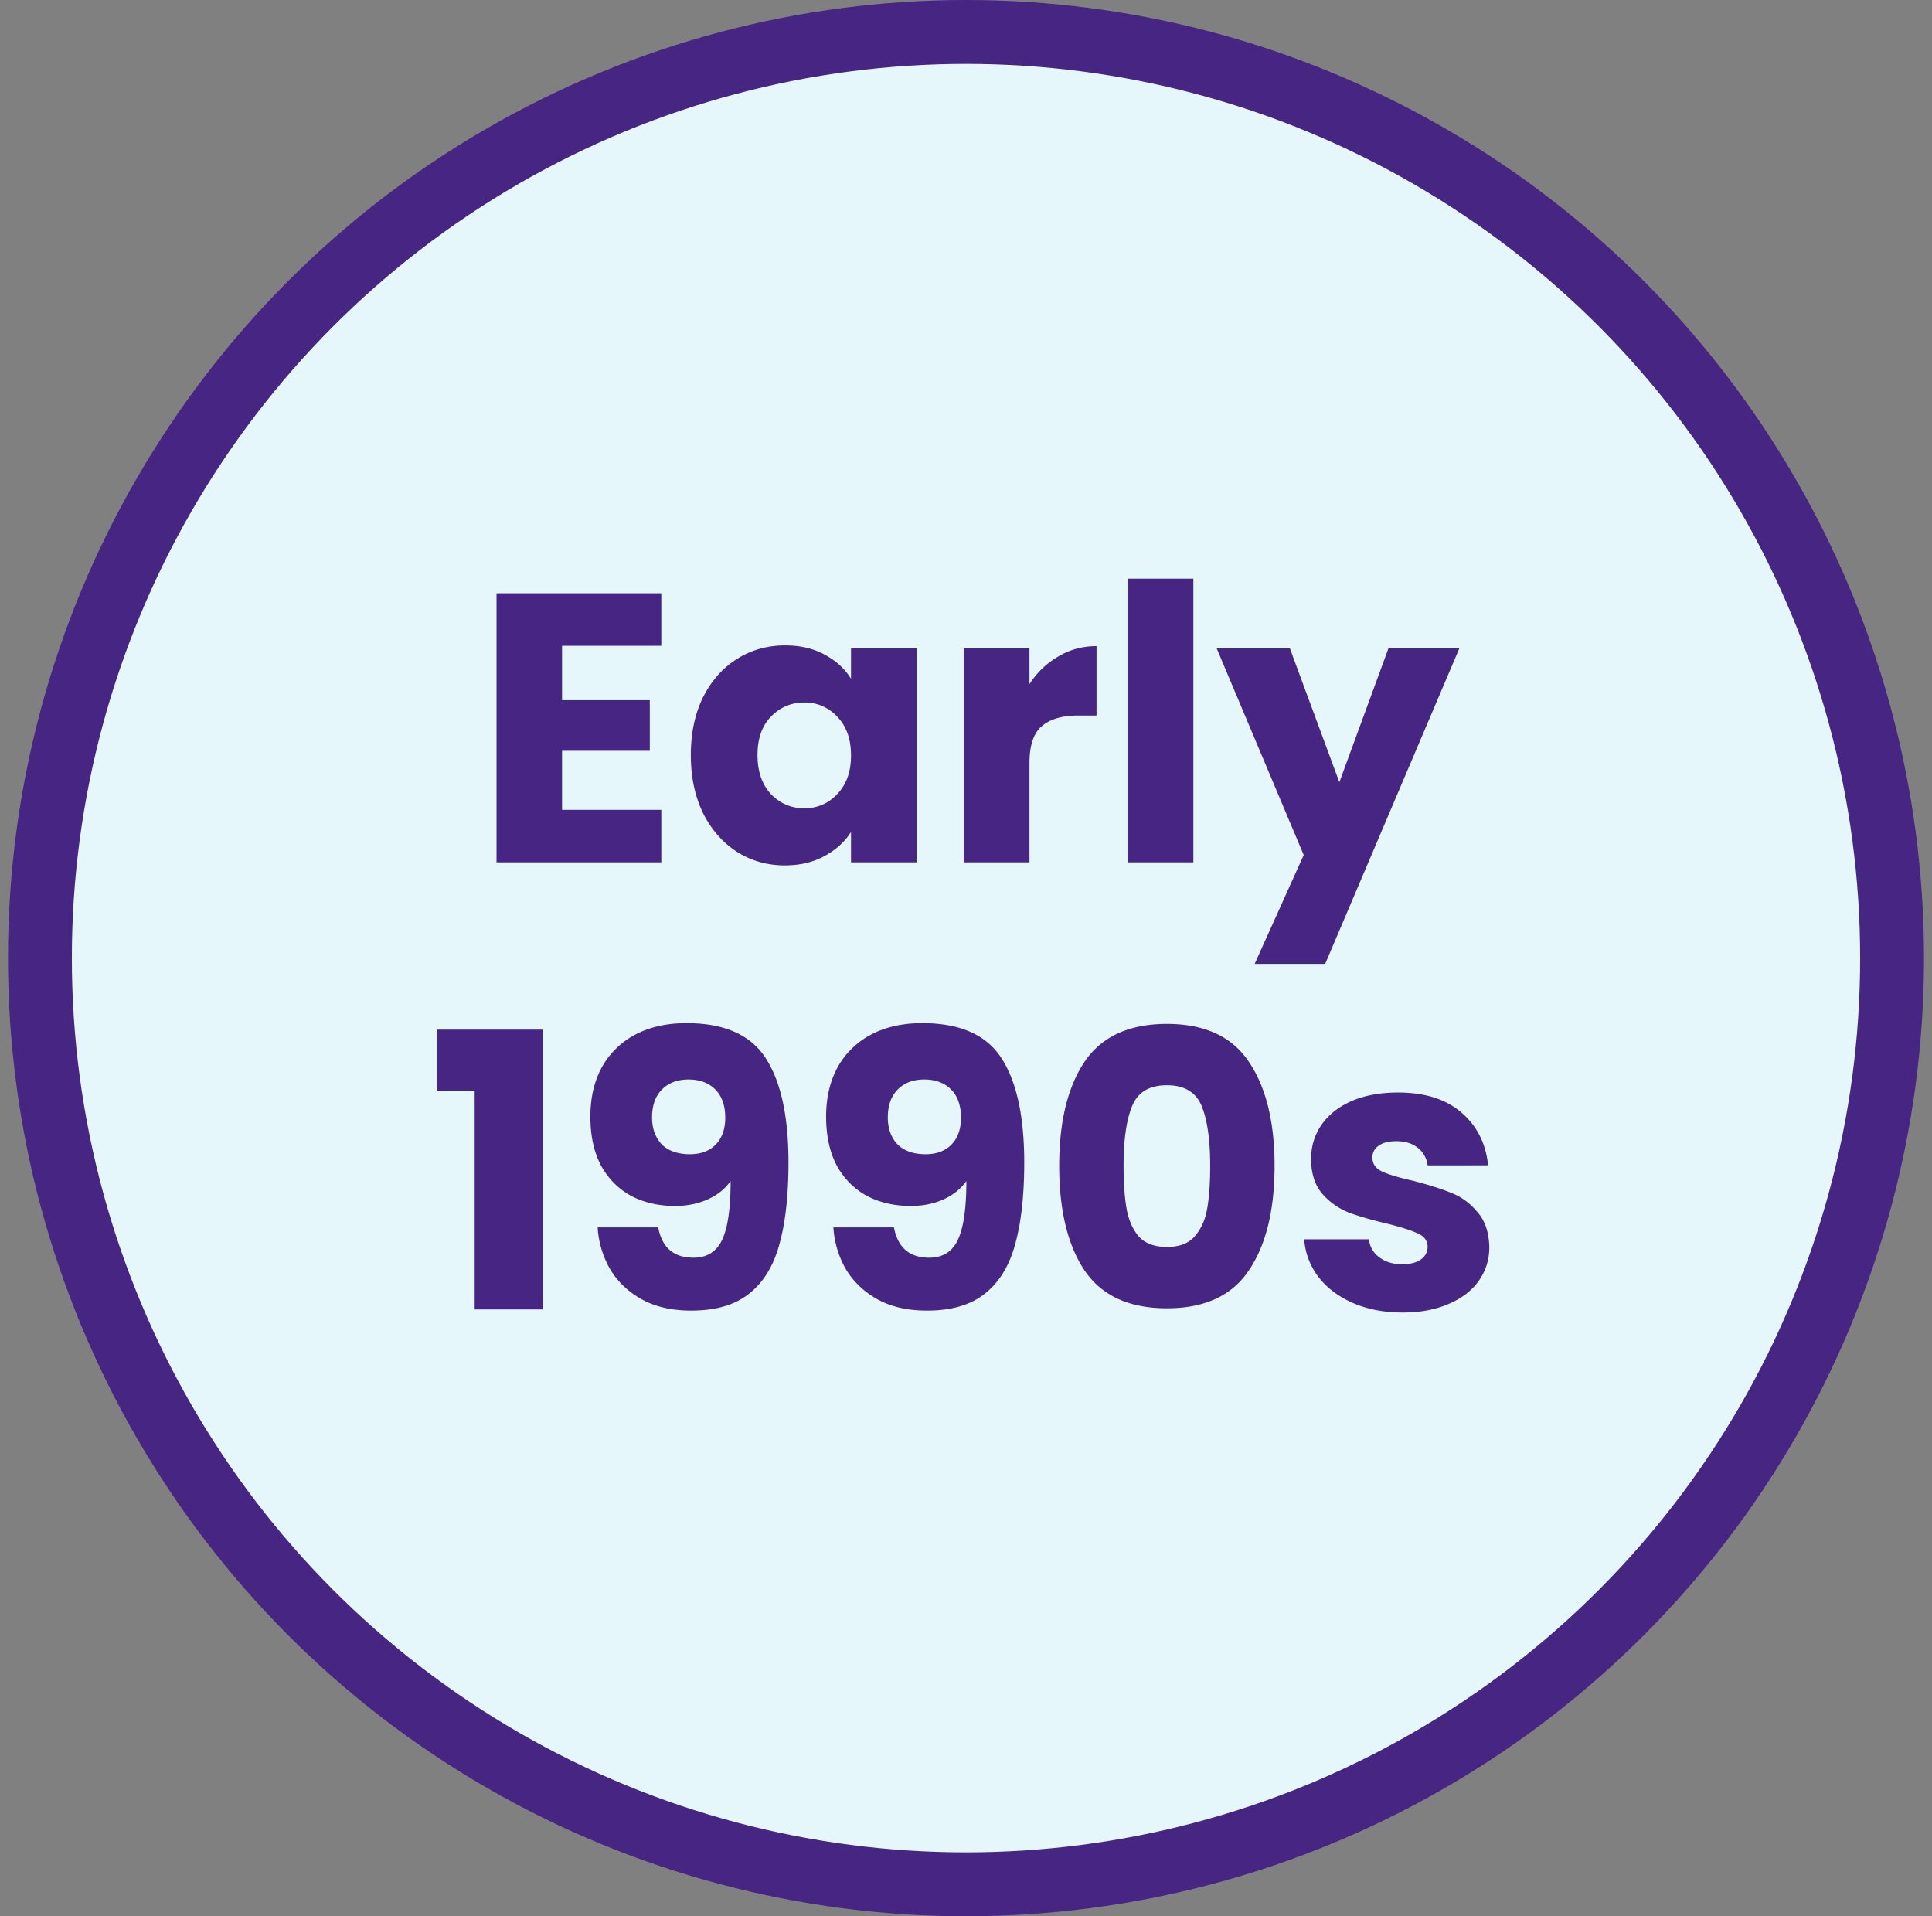
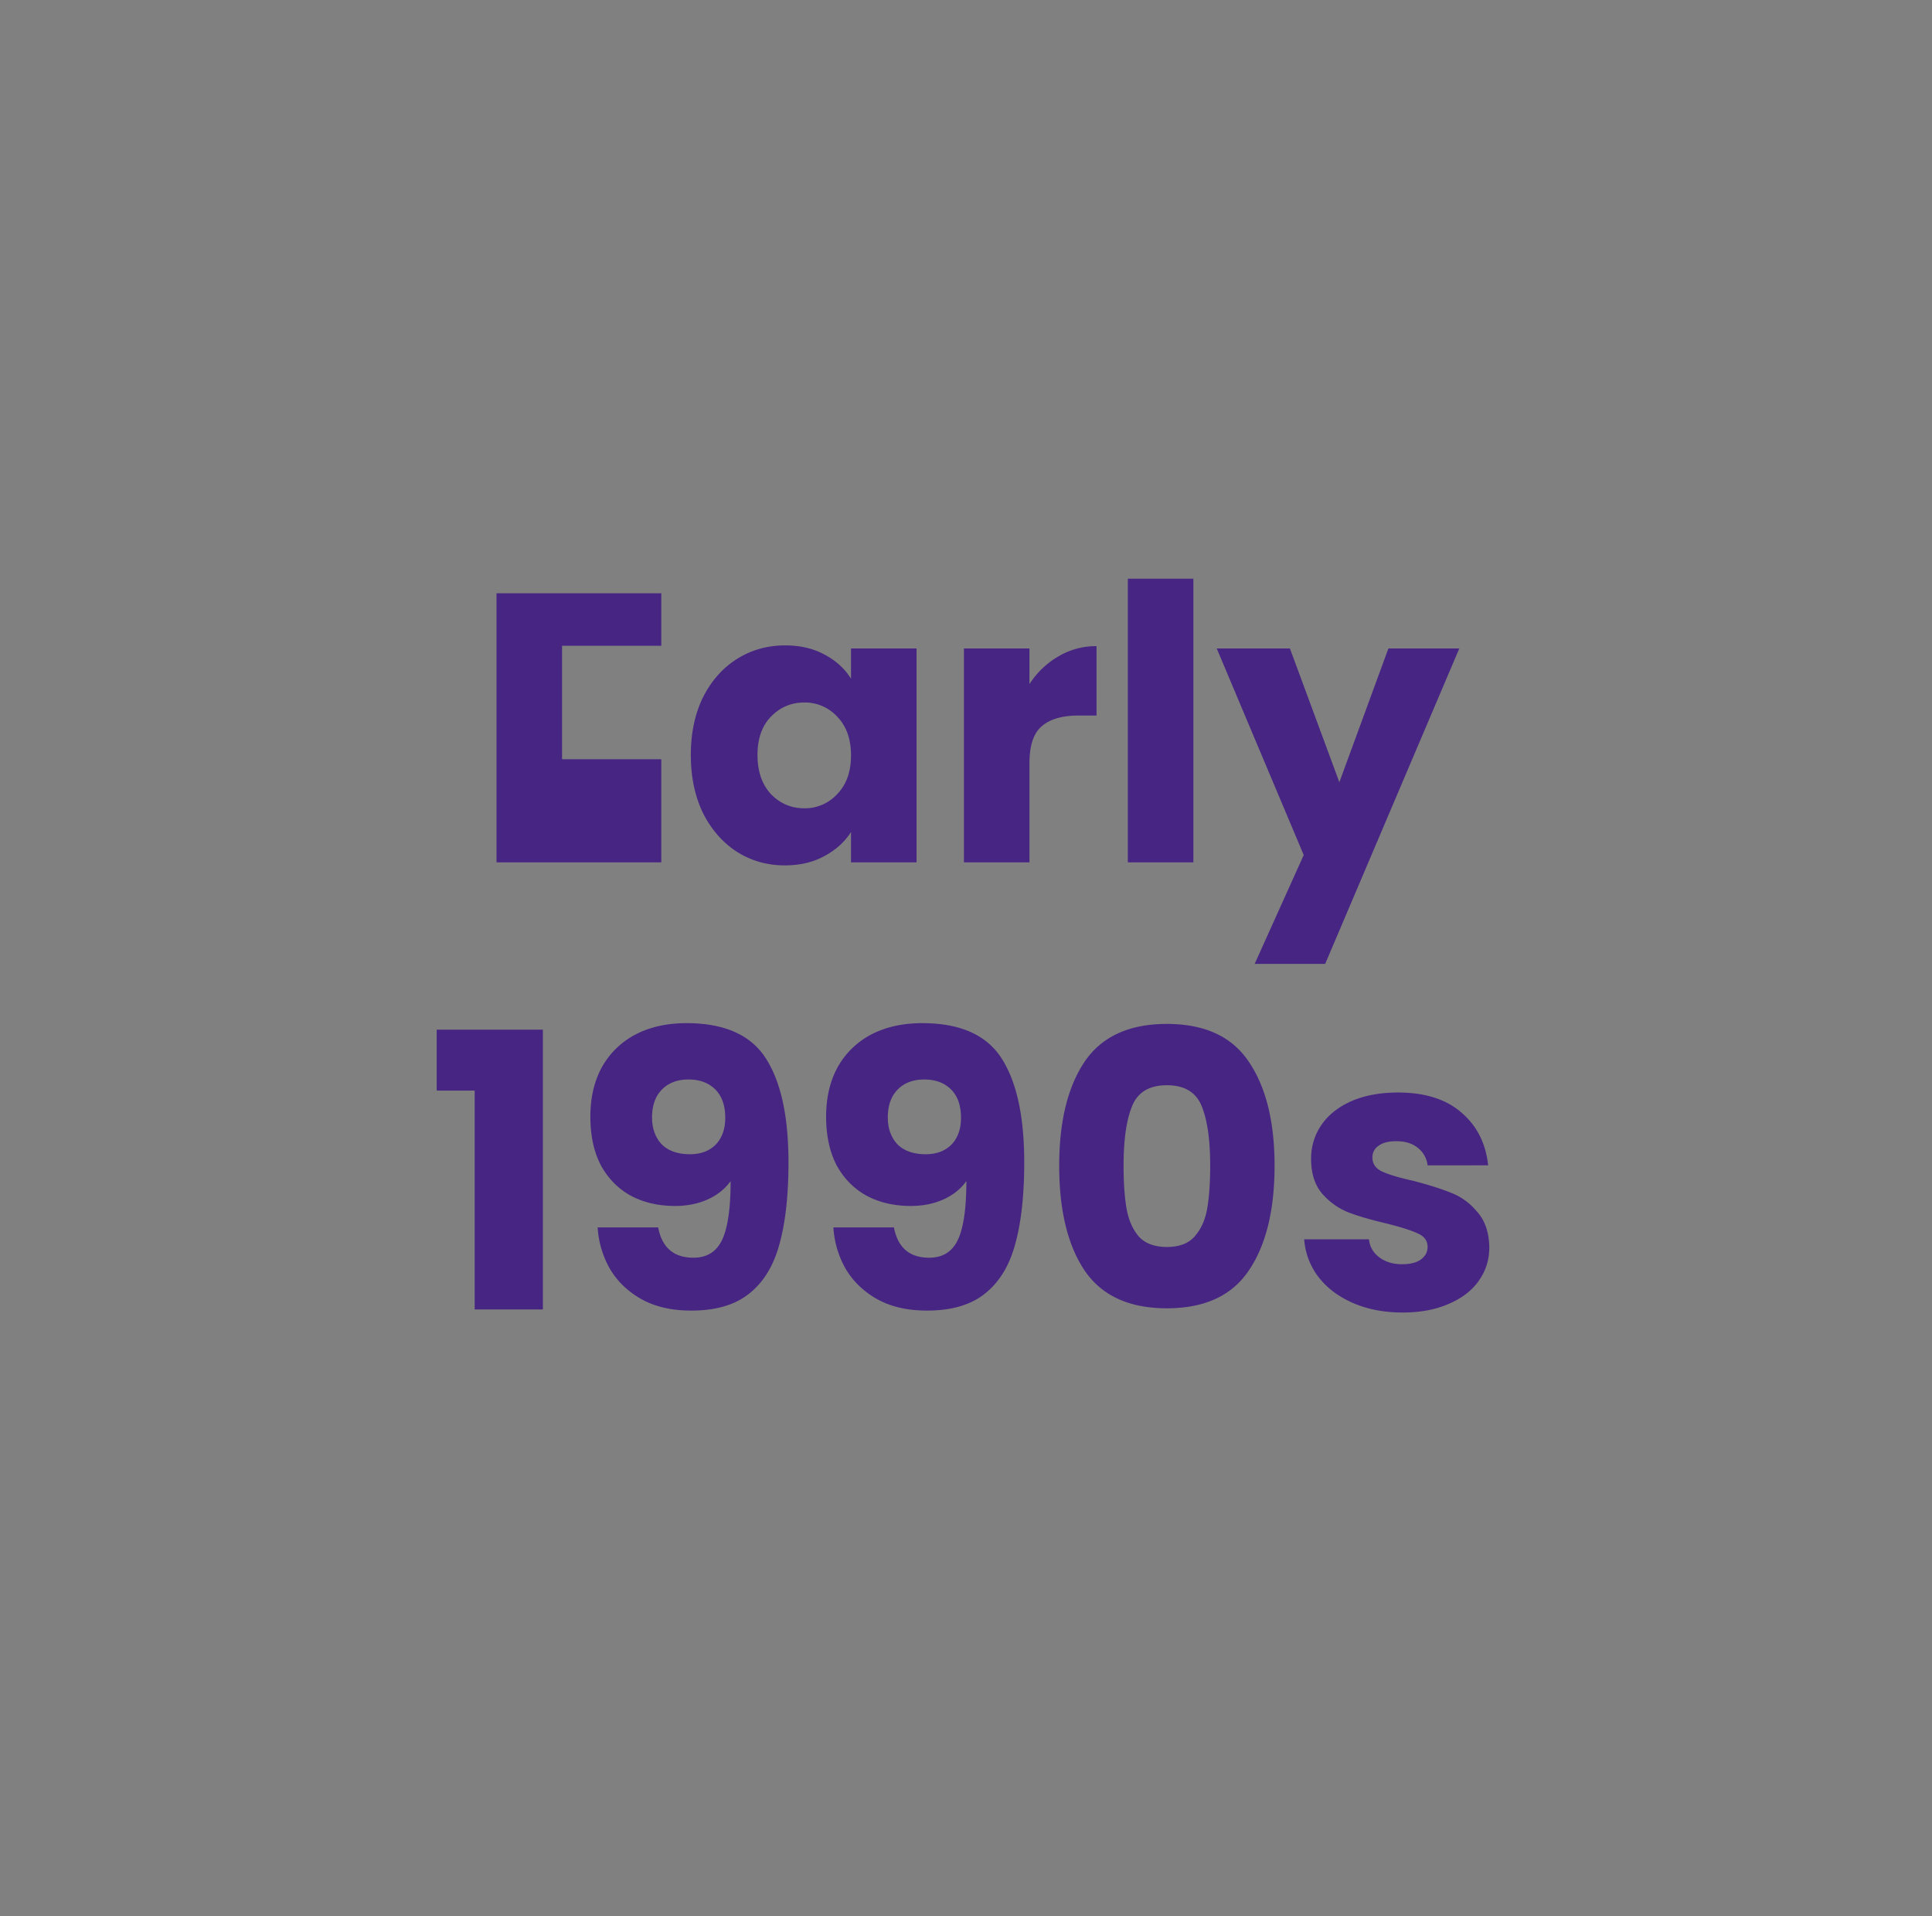
<svg xmlns="http://www.w3.org/2000/svg" width="121" height="120" fill="none">
  <rect width="100%" height="100%" fill="#808080" stroke="none" />
-   <circle cx="60.5" cy="60" r="58" fill="#E5F7FA" stroke="#472583" stroke-width="4" />
-   <path fill="#472583" d="M35.201 40.44v3.408h5.496v3.168h-5.496v3.696h6.216V54h-10.32V37.152h10.32v3.288h-6.216zm8.065 6.84c0-1.376.256-2.584.768-3.624.528-1.04 1.24-1.84 2.136-2.4.896-.56 1.896-.84 3-.84.944 0 1.768.192 2.472.576.72.384 1.272.888 1.656 1.512v-1.896h4.104V54h-4.104v-1.896c-.4.624-.96 1.128-1.68 1.512-.704.384-1.528.576-2.472.576-1.088 0-2.08-.28-2.976-.84-.896-.576-1.608-1.384-2.136-2.424-.512-1.056-.768-2.272-.768-3.648zm10.032.024c0-1.024-.288-1.832-.864-2.424a2.73 2.73 0 00-2.064-.888c-.816 0-1.512.296-2.088.888-.56.576-.84 1.376-.84 2.4s.28 1.84.84 2.448c.576.592 1.272.888 2.088.888a2.73 2.73 0 002.064-.888c.576-.592.864-1.4.864-2.424zm11.177-4.464a5.3 5.3 0 011.8-1.728 4.576 4.576 0 012.4-.648v4.344h-1.128c-1.024 0-1.792.224-2.304.672-.512.432-.768 1.2-.768 2.304V54H60.37V40.608h4.104v2.232zm10.265-6.6V54h-4.104V36.24h4.104zm16.655 4.368l-8.4 19.752h-4.416l3.072-6.816-5.448-12.936h4.584l3.096 8.376 3.072-8.376h4.44zM27.35 68.296V64.48H34V82h-4.272V68.296h-2.376zm13.872 8.568c.24 1.264.976 1.896 2.208 1.896.848 0 1.448-.376 1.8-1.128.352-.752.528-1.976.528-3.672-.352.496-.832.88-1.44 1.152-.608.272-1.288.408-2.04.408-1.024 0-1.936-.208-2.736-.624-.8-.432-1.432-1.064-1.896-1.896-.448-.848-.672-1.872-.672-3.072 0-1.184.24-2.216.72-3.096a5.128 5.128 0 012.088-2.04c.912-.48 1.984-.72 3.216-.72 2.368 0 4.024.736 4.968 2.208.944 1.472 1.416 3.64 1.416 6.504 0 2.08-.192 3.8-.576 5.16-.368 1.344-1 2.368-1.896 3.072-.88.704-2.088 1.056-3.624 1.056-1.216 0-2.256-.24-3.12-.72-.848-.48-1.504-1.112-1.968-1.896a5.966 5.966 0 01-.768-2.592h3.792zm1.992-4.584c.672 0 1.208-.2 1.608-.6.4-.416.6-.976.6-1.68 0-.768-.208-1.36-.624-1.776-.416-.416-.976-.624-1.68-.624s-1.264.216-1.68.648c-.4.416-.6.992-.6 1.728 0 .688.2 1.248.6 1.68.416.416 1.008.624 1.776.624zm12.773 4.584c.24 1.264.976 1.896 2.208 1.896.848 0 1.448-.376 1.8-1.128.352-.752.528-1.976.528-3.672-.352.496-.832.88-1.44 1.152-.608.272-1.288.408-2.04.408-1.024 0-1.936-.208-2.736-.624-.8-.432-1.432-1.064-1.896-1.896-.448-.848-.672-1.872-.672-3.072 0-1.184.24-2.216.72-3.096a5.128 5.128 0 012.088-2.04c.912-.48 1.984-.72 3.216-.72 2.368 0 4.024.736 4.968 2.208.944 1.472 1.416 3.64 1.416 6.504 0 2.08-.192 3.8-.576 5.16-.368 1.344-1 2.368-1.896 3.072-.88.704-2.088 1.056-3.624 1.056-1.216 0-2.256-.24-3.12-.72-.848-.48-1.504-1.112-1.968-1.896a5.966 5.966 0 01-.768-2.592h3.792zm1.992-4.584c.672 0 1.208-.2 1.608-.6.4-.416.6-.976.6-1.68 0-.768-.208-1.36-.624-1.776-.416-.416-.976-.624-1.68-.624s-1.264.216-1.68.648c-.4.416-.6.992-.6 1.728 0 .688.2 1.248.6 1.68.416.416 1.008.624 1.776.624zm8.358.72c0-2.752.528-4.92 1.584-6.504 1.072-1.584 2.792-2.376 5.16-2.376 2.368 0 4.08.792 5.136 2.376 1.072 1.584 1.608 3.752 1.608 6.504 0 2.784-.536 4.968-1.608 6.552-1.056 1.584-2.768 2.376-5.136 2.376-2.368 0-4.088-.792-5.16-2.376-1.056-1.584-1.584-3.768-1.584-6.552zm9.456 0c0-1.616-.176-2.856-.528-3.72-.352-.88-1.08-1.32-2.184-1.32s-1.832.44-2.184 1.32c-.352.864-.528 2.104-.528 3.72 0 1.088.064 1.992.192 2.712.128.704.384 1.28.768 1.728.4.432.984.648 1.752.648s1.344-.216 1.728-.648c.4-.448.664-1.024.792-1.728.128-.72.192-1.624.192-2.712zm12.056 9.192c-1.168 0-2.208-.2-3.12-.6-.912-.4-1.632-.944-2.16-1.632a4.386 4.386 0 01-.888-2.352h4.056c.048.464.264.84.648 1.128.384.288.856.432 1.416.432.512 0 .904-.096 1.176-.288.288-.208.432-.472.432-.792 0-.384-.2-.664-.6-.84-.4-.192-1.048-.4-1.944-.624-.96-.224-1.76-.456-2.4-.696a4.309 4.309 0 01-1.656-1.176c-.464-.544-.696-1.272-.696-2.184 0-.768.208-1.464.624-2.088.432-.64 1.056-1.144 1.872-1.512.832-.368 1.816-.552 2.952-.552 1.68 0 3 .416 3.96 1.248.976.832 1.536 1.936 1.68 3.312H89.41a1.617 1.617 0 00-.624-1.104c-.336-.272-.784-.408-1.344-.408-.48 0-.848.096-1.104.288a.851.851 0 00-.384.744c0 .384.2.672.6.864.416.192 1.056.384 1.92.576.992.256 1.8.512 2.424.768.624.24 1.168.64 1.632 1.2.48.544.728 1.28.744 2.208 0 .784-.224 1.488-.672 2.112-.432.608-1.064 1.088-1.896 1.44-.816.352-1.768.528-2.856.528z" />
+   <path fill="#472583" d="M35.201 40.44v3.408h5.496h-5.496v3.696h6.216V54h-10.32V37.152h10.32v3.288h-6.216zm8.065 6.84c0-1.376.256-2.584.768-3.624.528-1.04 1.24-1.84 2.136-2.4.896-.56 1.896-.84 3-.84.944 0 1.768.192 2.472.576.72.384 1.272.888 1.656 1.512v-1.896h4.104V54h-4.104v-1.896c-.4.624-.96 1.128-1.68 1.512-.704.384-1.528.576-2.472.576-1.088 0-2.08-.28-2.976-.84-.896-.576-1.608-1.384-2.136-2.424-.512-1.056-.768-2.272-.768-3.648zm10.032.024c0-1.024-.288-1.832-.864-2.424a2.73 2.73 0 00-2.064-.888c-.816 0-1.512.296-2.088.888-.56.576-.84 1.376-.84 2.4s.28 1.84.84 2.448c.576.592 1.272.888 2.088.888a2.73 2.73 0 002.064-.888c.576-.592.864-1.4.864-2.424zm11.177-4.464a5.3 5.3 0 011.8-1.728 4.576 4.576 0 012.4-.648v4.344h-1.128c-1.024 0-1.792.224-2.304.672-.512.432-.768 1.2-.768 2.304V54H60.37V40.608h4.104v2.232zm10.265-6.6V54h-4.104V36.24h4.104zm16.655 4.368l-8.4 19.752h-4.416l3.072-6.816-5.448-12.936h4.584l3.096 8.376 3.072-8.376h4.44zM27.35 68.296V64.48H34V82h-4.272V68.296h-2.376zm13.872 8.568c.24 1.264.976 1.896 2.208 1.896.848 0 1.448-.376 1.8-1.128.352-.752.528-1.976.528-3.672-.352.496-.832.88-1.44 1.152-.608.272-1.288.408-2.04.408-1.024 0-1.936-.208-2.736-.624-.8-.432-1.432-1.064-1.896-1.896-.448-.848-.672-1.872-.672-3.072 0-1.184.24-2.216.72-3.096a5.128 5.128 0 012.088-2.04c.912-.48 1.984-.72 3.216-.72 2.368 0 4.024.736 4.968 2.208.944 1.472 1.416 3.64 1.416 6.504 0 2.08-.192 3.8-.576 5.16-.368 1.344-1 2.368-1.896 3.072-.88.704-2.088 1.056-3.624 1.056-1.216 0-2.256-.24-3.12-.72-.848-.48-1.504-1.112-1.968-1.896a5.966 5.966 0 01-.768-2.592h3.792zm1.992-4.584c.672 0 1.208-.2 1.608-.6.4-.416.6-.976.6-1.68 0-.768-.208-1.36-.624-1.776-.416-.416-.976-.624-1.68-.624s-1.264.216-1.68.648c-.4.416-.6.992-.6 1.728 0 .688.2 1.248.6 1.68.416.416 1.008.624 1.776.624zm12.773 4.584c.24 1.264.976 1.896 2.208 1.896.848 0 1.448-.376 1.8-1.128.352-.752.528-1.976.528-3.672-.352.496-.832.88-1.44 1.152-.608.272-1.288.408-2.04.408-1.024 0-1.936-.208-2.736-.624-.8-.432-1.432-1.064-1.896-1.896-.448-.848-.672-1.872-.672-3.072 0-1.184.24-2.216.72-3.096a5.128 5.128 0 012.088-2.04c.912-.48 1.984-.72 3.216-.72 2.368 0 4.024.736 4.968 2.208.944 1.472 1.416 3.64 1.416 6.504 0 2.08-.192 3.8-.576 5.16-.368 1.344-1 2.368-1.896 3.072-.88.704-2.088 1.056-3.624 1.056-1.216 0-2.256-.24-3.12-.72-.848-.48-1.504-1.112-1.968-1.896a5.966 5.966 0 01-.768-2.592h3.792zm1.992-4.584c.672 0 1.208-.2 1.608-.6.4-.416.6-.976.6-1.68 0-.768-.208-1.36-.624-1.776-.416-.416-.976-.624-1.68-.624s-1.264.216-1.68.648c-.4.416-.6.992-.6 1.728 0 .688.2 1.248.6 1.68.416.416 1.008.624 1.776.624zm8.358.72c0-2.752.528-4.92 1.584-6.504 1.072-1.584 2.792-2.376 5.16-2.376 2.368 0 4.08.792 5.136 2.376 1.072 1.584 1.608 3.752 1.608 6.504 0 2.784-.536 4.968-1.608 6.552-1.056 1.584-2.768 2.376-5.136 2.376-2.368 0-4.088-.792-5.16-2.376-1.056-1.584-1.584-3.768-1.584-6.552zm9.456 0c0-1.616-.176-2.856-.528-3.72-.352-.88-1.08-1.32-2.184-1.32s-1.832.44-2.184 1.32c-.352.864-.528 2.104-.528 3.72 0 1.088.064 1.992.192 2.712.128.704.384 1.28.768 1.728.4.432.984.648 1.752.648s1.344-.216 1.728-.648c.4-.448.664-1.024.792-1.728.128-.72.192-1.624.192-2.712zm12.056 9.192c-1.168 0-2.208-.2-3.12-.6-.912-.4-1.632-.944-2.16-1.632a4.386 4.386 0 01-.888-2.352h4.056c.048.464.264.84.648 1.128.384.288.856.432 1.416.432.512 0 .904-.096 1.176-.288.288-.208.432-.472.432-.792 0-.384-.2-.664-.6-.84-.4-.192-1.048-.4-1.944-.624-.96-.224-1.76-.456-2.4-.696a4.309 4.309 0 01-1.656-1.176c-.464-.544-.696-1.272-.696-2.184 0-.768.208-1.464.624-2.088.432-.64 1.056-1.144 1.872-1.512.832-.368 1.816-.552 2.952-.552 1.68 0 3 .416 3.96 1.248.976.832 1.536 1.936 1.68 3.312H89.41a1.617 1.617 0 00-.624-1.104c-.336-.272-.784-.408-1.344-.408-.48 0-.848.096-1.104.288a.851.851 0 00-.384.744c0 .384.2.672.6.864.416.192 1.056.384 1.92.576.992.256 1.8.512 2.424.768.624.24 1.168.64 1.632 1.2.48.544.728 1.28.744 2.208 0 .784-.224 1.488-.672 2.112-.432.608-1.064 1.088-1.896 1.44-.816.352-1.768.528-2.856.528z" />
</svg>